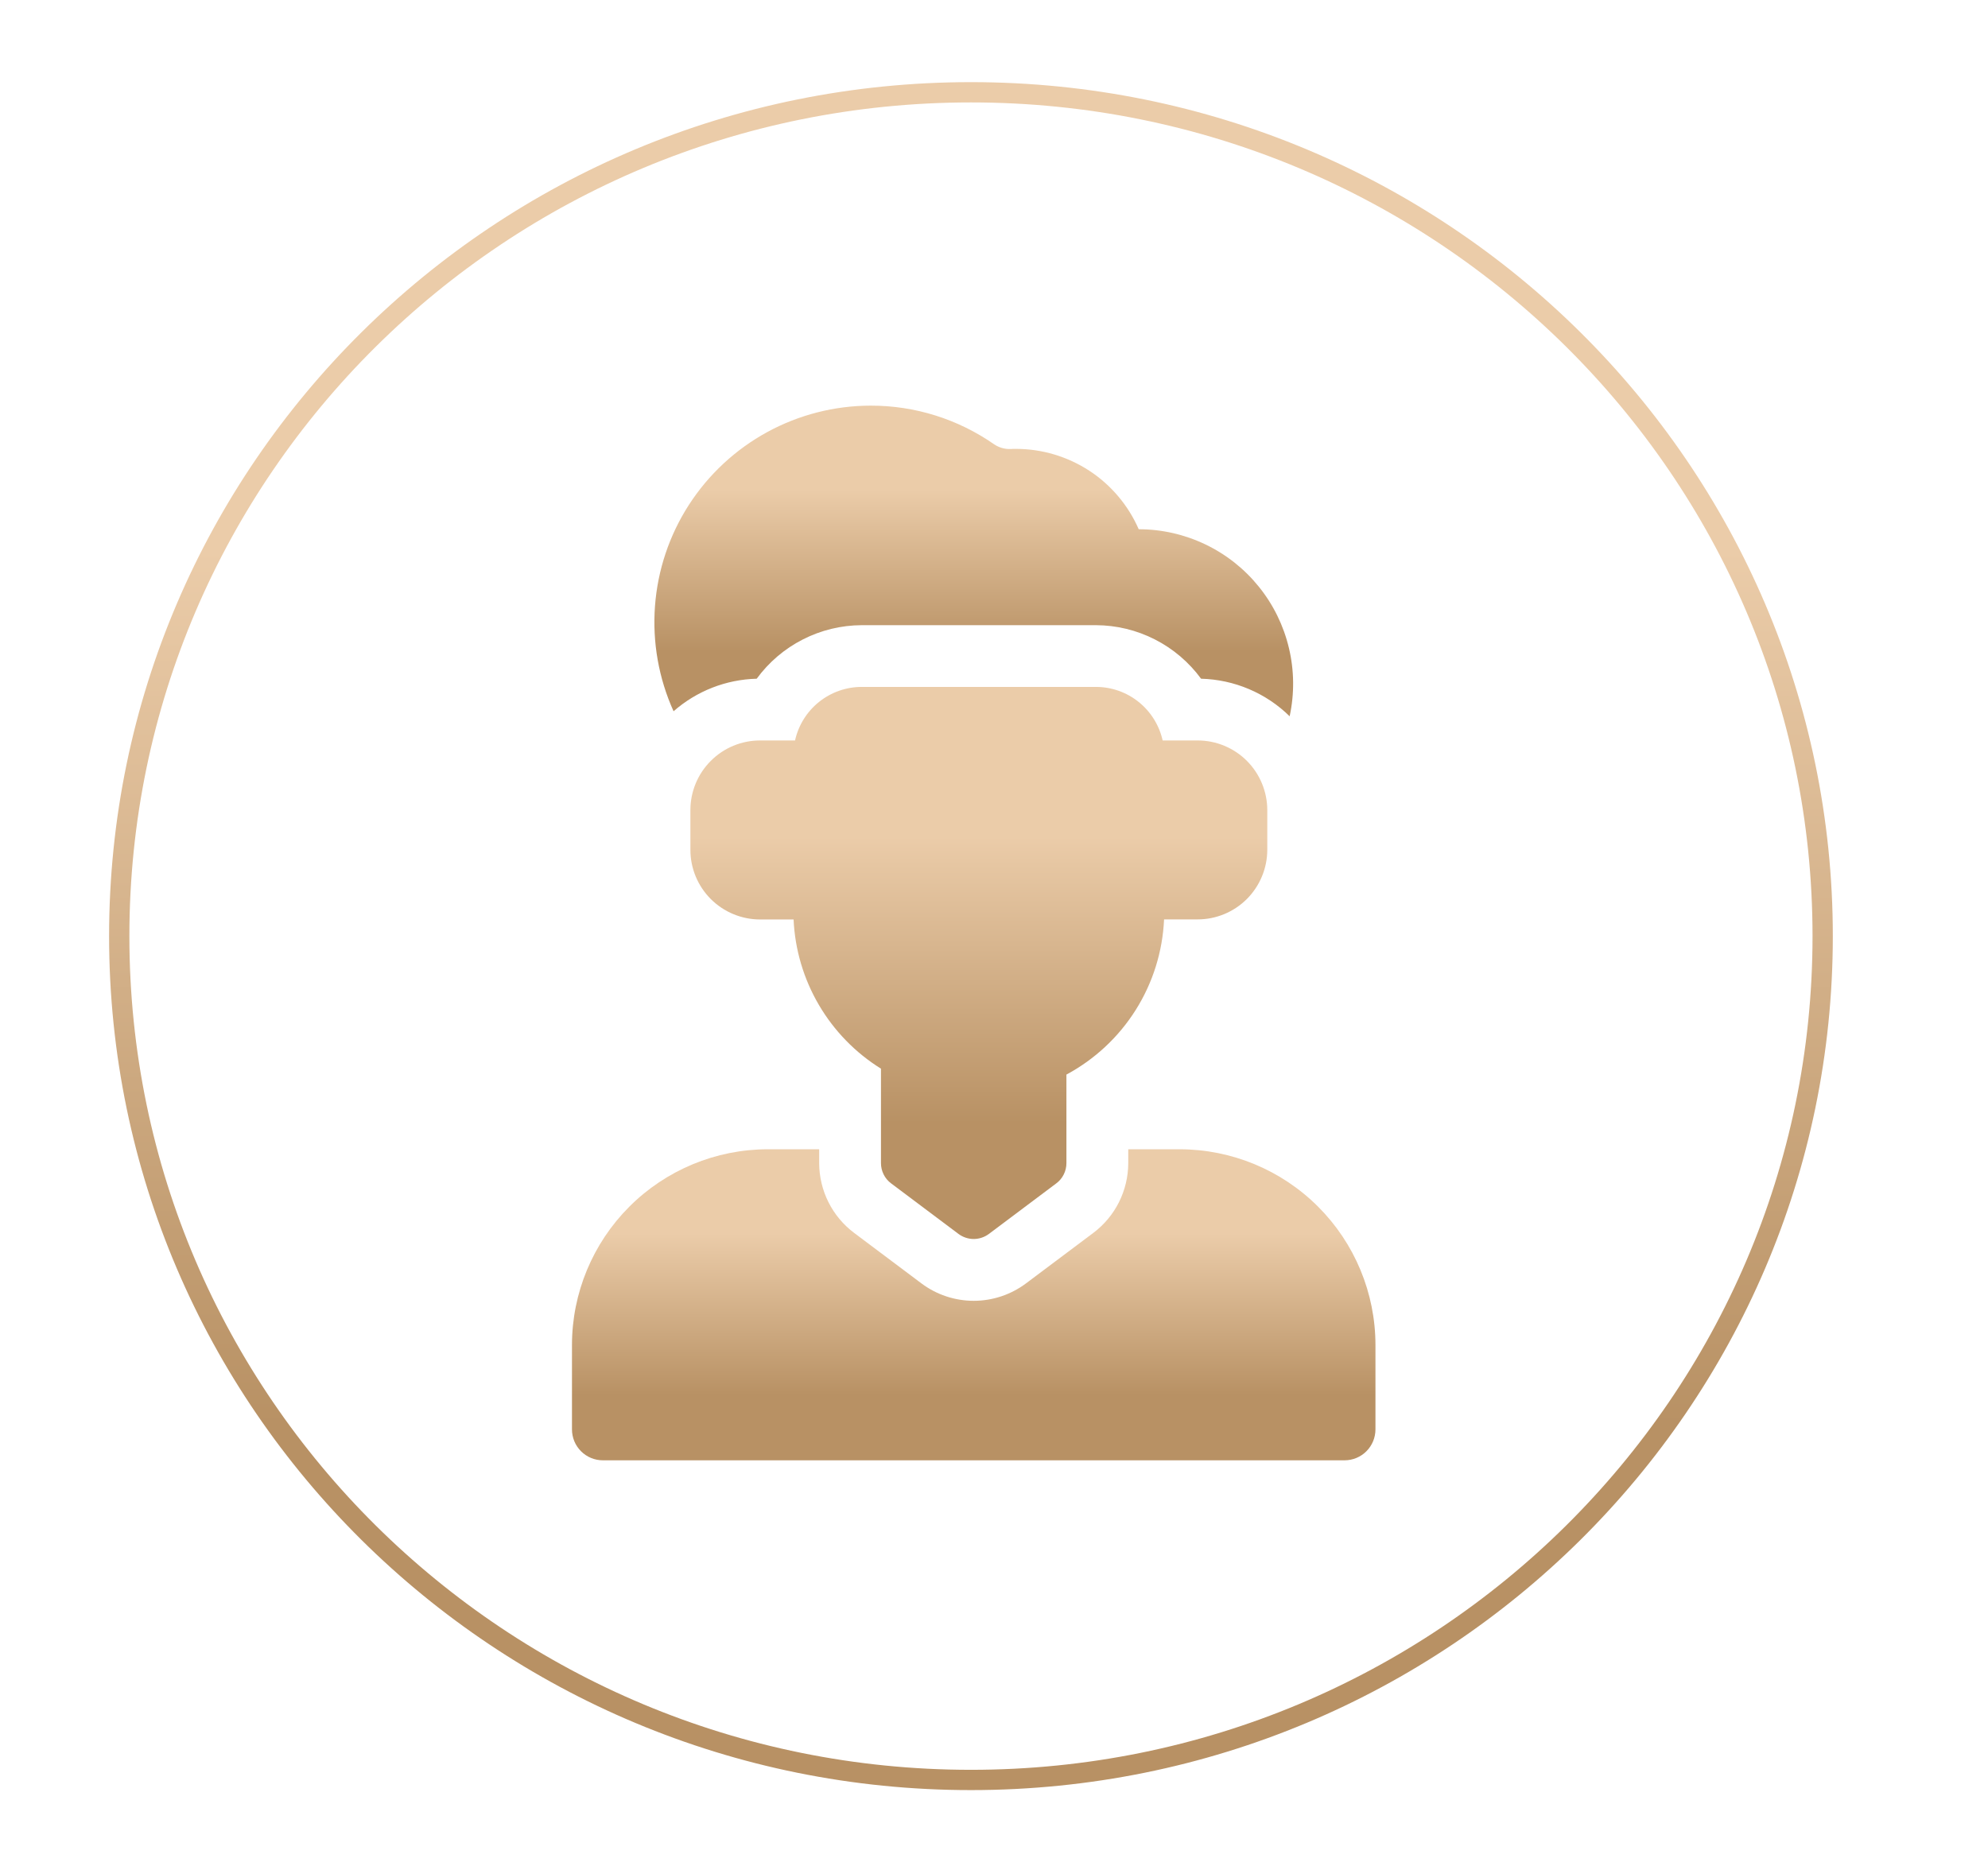
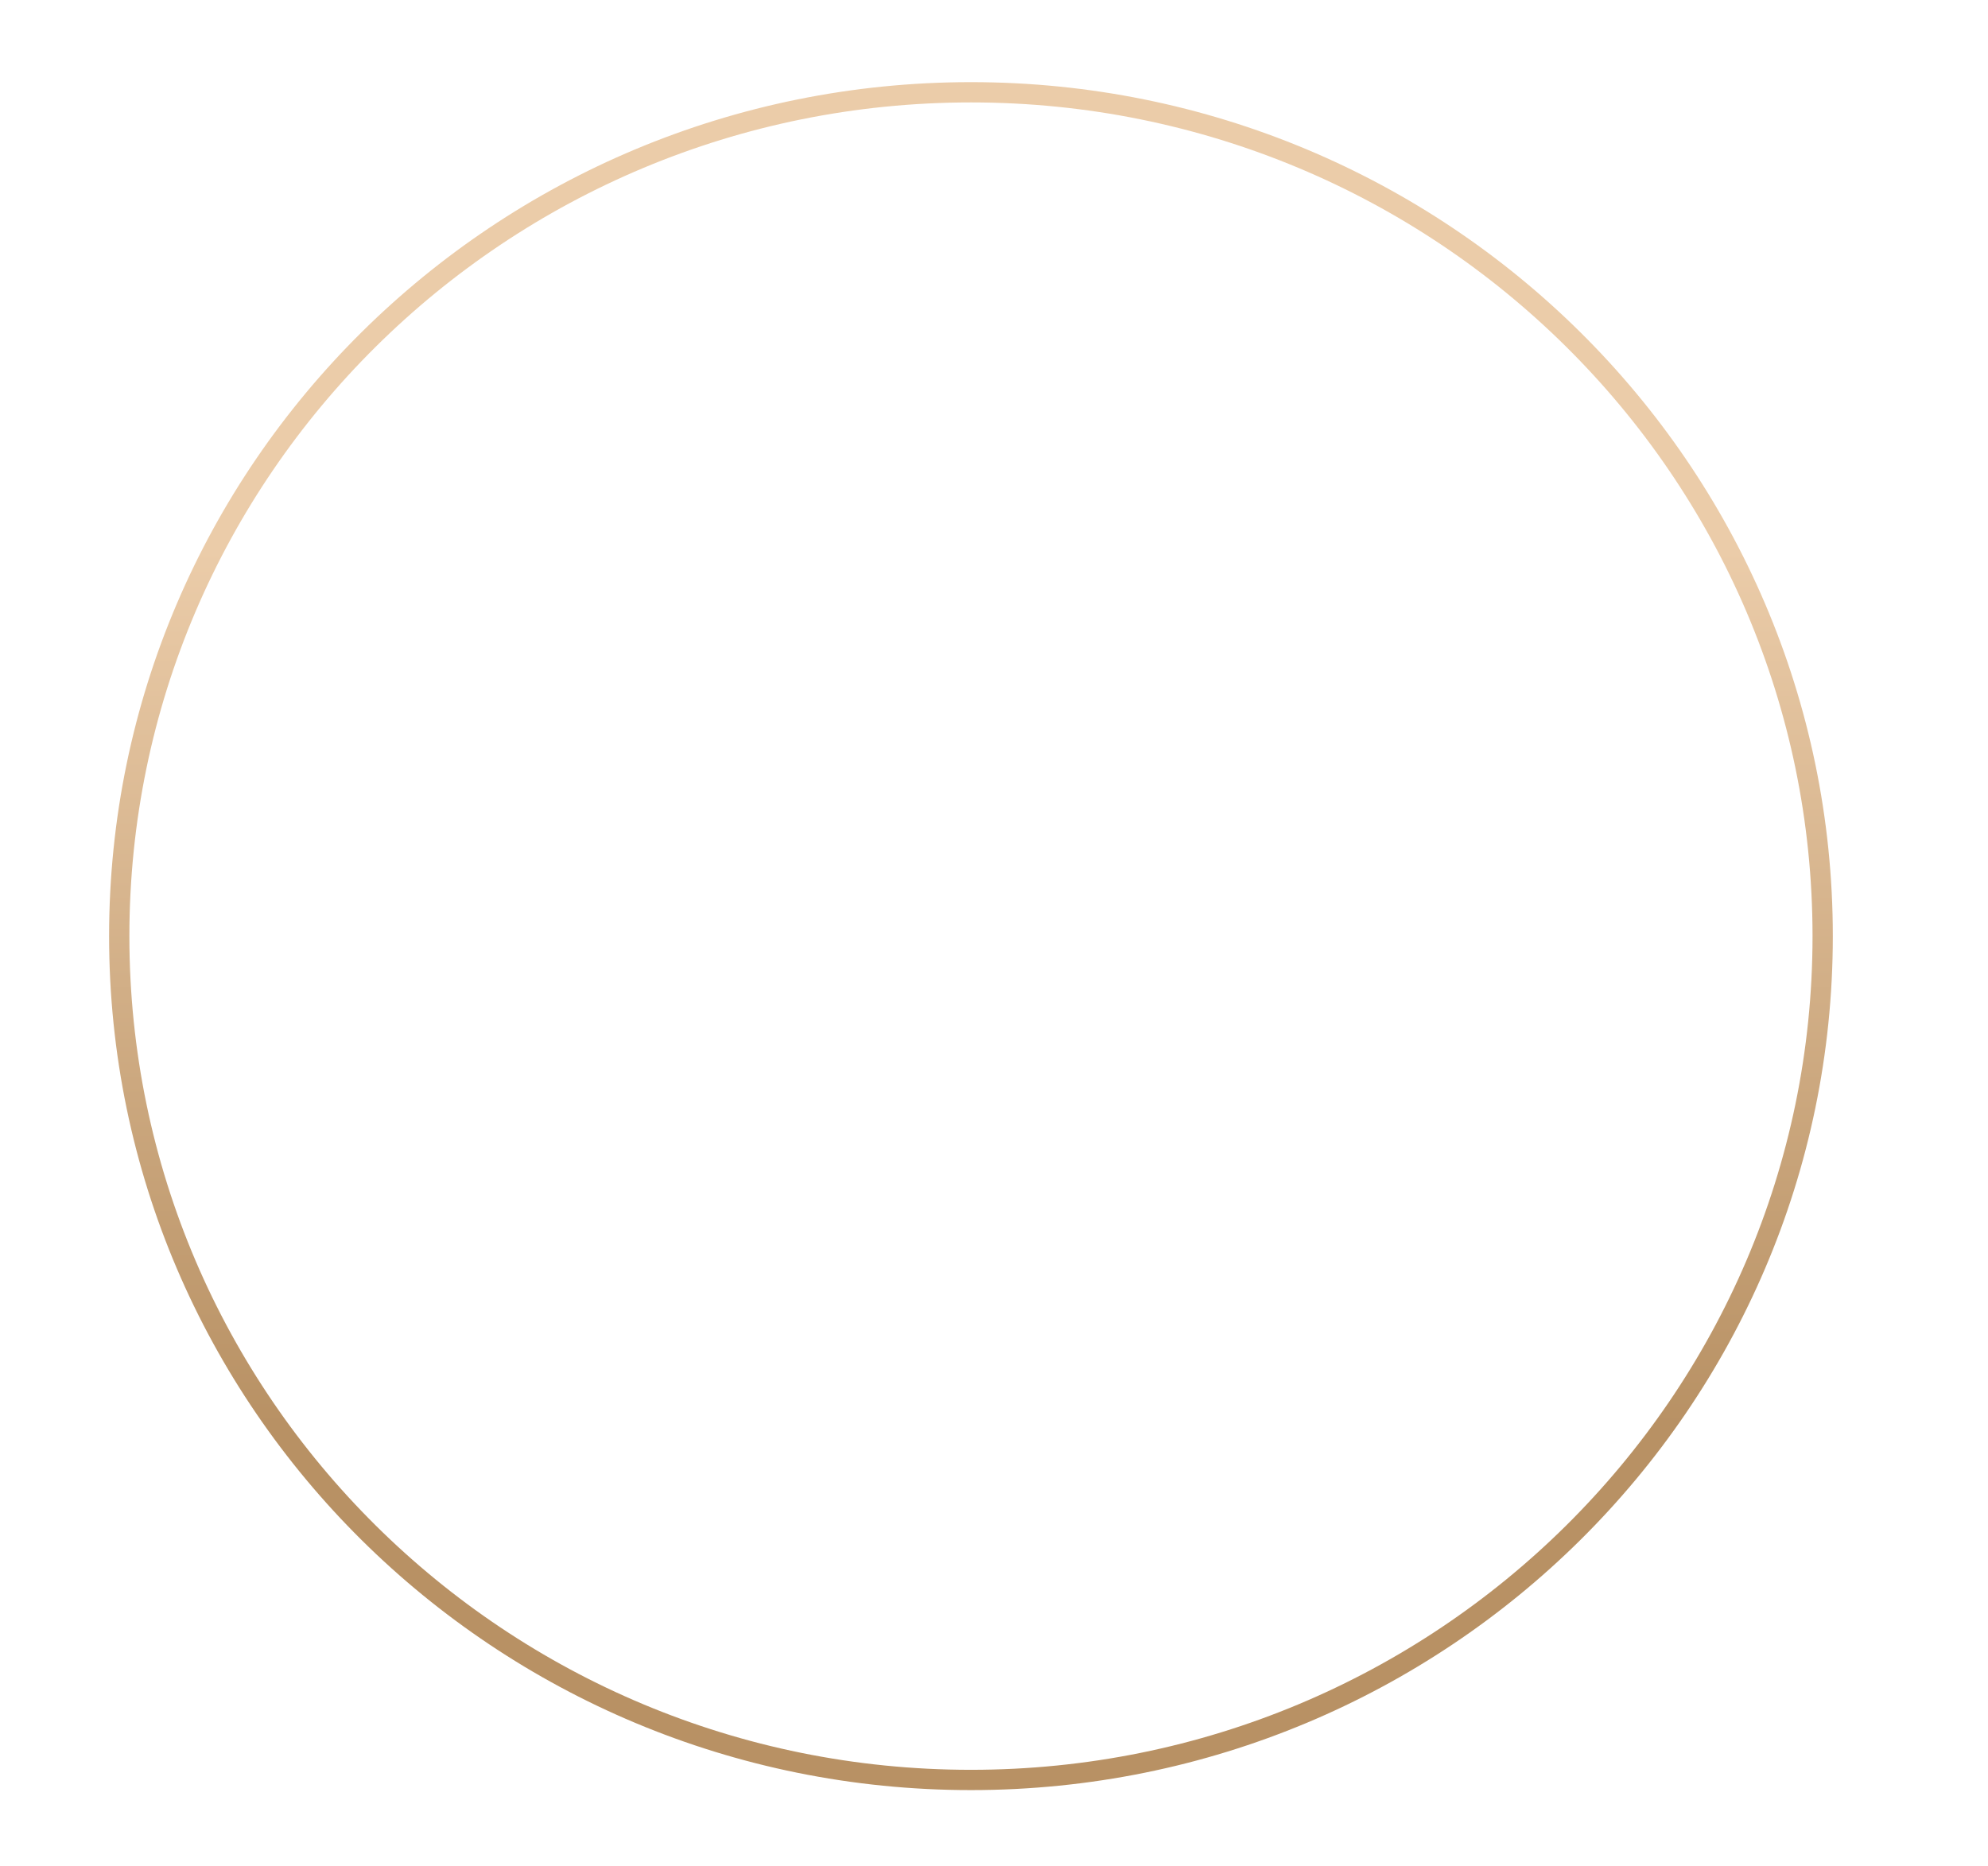
<svg xmlns="http://www.w3.org/2000/svg" width="49" height="46" viewBox="0 0 49 46" fill="none">
  <path d="M23.932 43.88C35.526 43.88 44.925 34.566 44.925 23.078C44.925 11.589 35.526 2.275 23.932 2.275C12.338 2.275 2.939 11.589 2.939 23.078C2.939 34.566 12.338 43.88 23.932 43.88Z" stroke="url(#paint0_linear_2353_3)" stroke-width="0.5" stroke-miterlimit="10" />
  <g clip-path="url(#clip0_2353_3)">
-     <path d="M29.078 28.332H27.809V28.675C27.808 29.008 27.73 29.337 27.581 29.635C27.432 29.933 27.216 30.192 26.95 30.392L25.288 31.639C24.916 31.917 24.464 32.068 24 32.068C23.535 32.068 23.083 31.917 22.712 31.639L21.05 30.392C20.784 30.192 20.568 29.933 20.419 29.635C20.27 29.337 20.192 29.008 20.191 28.675V28.332H18.922C17.643 28.334 16.417 28.842 15.512 29.747C14.608 30.651 14.099 31.877 14.098 33.156V35.238C14.098 35.44 14.178 35.634 14.321 35.777C14.464 35.92 14.657 36 14.859 36H33.141C33.343 36 33.536 35.92 33.679 35.777C33.822 35.634 33.902 35.44 33.902 35.238V33.156C33.901 31.877 33.392 30.651 32.488 29.747C31.583 28.842 30.357 28.334 29.078 28.332Z" fill="url(#paint1_linear_2353_3)" />
-     <path d="M21.964 29.173L23.626 30.42C23.734 30.5 23.865 30.544 24 30.544C24.134 30.544 24.265 30.5 24.373 30.42L26.035 29.173C26.113 29.115 26.176 29.04 26.219 28.953C26.262 28.867 26.285 28.771 26.285 28.675V26.491C26.983 26.116 27.572 25.567 27.994 24.896C28.416 24.226 28.656 23.457 28.692 22.665H29.52C29.975 22.665 30.411 22.484 30.733 22.162C31.054 21.84 31.235 21.404 31.236 20.949V19.97C31.235 19.515 31.054 19.079 30.733 18.757C30.411 18.435 29.975 18.254 29.52 18.254H28.657C28.573 17.88 28.365 17.545 28.066 17.305C27.767 17.065 27.396 16.934 27.012 16.934H21.24C20.857 16.934 20.485 17.065 20.186 17.305C19.887 17.545 19.679 17.88 19.596 18.254H18.733C18.278 18.254 17.841 18.435 17.52 18.757C17.198 19.079 17.017 19.515 17.017 19.97V20.951C17.017 21.406 17.198 21.842 17.52 22.164C17.841 22.485 18.278 22.666 18.733 22.667H19.56C19.594 23.409 19.807 24.131 20.183 24.772C20.558 25.413 21.084 25.953 21.714 26.345V28.675C21.714 28.771 21.737 28.867 21.78 28.953C21.823 29.04 21.886 29.115 21.964 29.173Z" fill="url(#paint2_linear_2353_3)" />
-     <path d="M18.651 16.732C18.949 16.325 19.338 15.993 19.788 15.764C20.238 15.534 20.735 15.414 21.24 15.412H27.014C27.518 15.414 28.016 15.534 28.466 15.764C28.916 15.993 29.305 16.325 29.604 16.732C30.422 16.753 31.203 17.083 31.787 17.658C31.907 17.103 31.901 16.528 31.769 15.975C31.638 15.422 31.385 14.906 31.028 14.464C30.672 14.022 30.221 13.665 29.708 13.42C29.196 13.175 28.635 13.047 28.067 13.047C27.81 12.458 27.387 11.957 26.85 11.605C26.312 11.254 25.684 11.066 25.041 11.066C24.999 11.066 24.956 11.066 24.914 11.069C24.767 11.076 24.621 11.034 24.5 10.951C23.608 10.33 22.548 9.998 21.461 10H21.458C20.567 10.001 19.69 10.226 18.908 10.653C18.126 11.081 17.463 11.697 16.98 12.446C16.497 13.195 16.21 14.053 16.144 14.942C16.078 15.831 16.235 16.722 16.602 17.534C17.17 17.035 17.895 16.751 18.651 16.732Z" fill="url(#paint3_linear_2353_3)" />
-   </g>
+     </g>
  <defs>
    <linearGradient id="paint0_linear_2353_3" x1="12.507" y1="13.539" x2="12.507" y2="35.161" gradientUnits="userSpaceOnUse">
      <stop stop-color="#EBCCA9" />
      <stop offset="1" stop-color="#B89164" />
    </linearGradient>
    <linearGradient id="paint1_linear_2353_3" x1="18.611" y1="30.408" x2="18.611" y2="34.393" gradientUnits="userSpaceOnUse">
      <stop stop-color="#EBCCA9" />
      <stop offset="1" stop-color="#B89164" />
    </linearGradient>
    <linearGradient id="paint2_linear_2353_3" x1="20.257" y1="20.618" x2="20.257" y2="27.692" gradientUnits="userSpaceOnUse">
      <stop stop-color="#EBCCA9" />
      <stop offset="1" stop-color="#B89164" />
    </linearGradient>
    <linearGradient id="paint3_linear_2353_3" x1="19.716" y1="12.073" x2="19.716" y2="16.053" gradientUnits="userSpaceOnUse">
      <stop stop-color="#EBCCA9" />
      <stop offset="1" stop-color="#B89164" />
    </linearGradient>
    <clipPath id="clip0_2353_3">
-       <rect width="26" height="26" fill="white" transform="translate(11 10)" />
-     </clipPath>
+       </clipPath>
  </defs>
</svg>